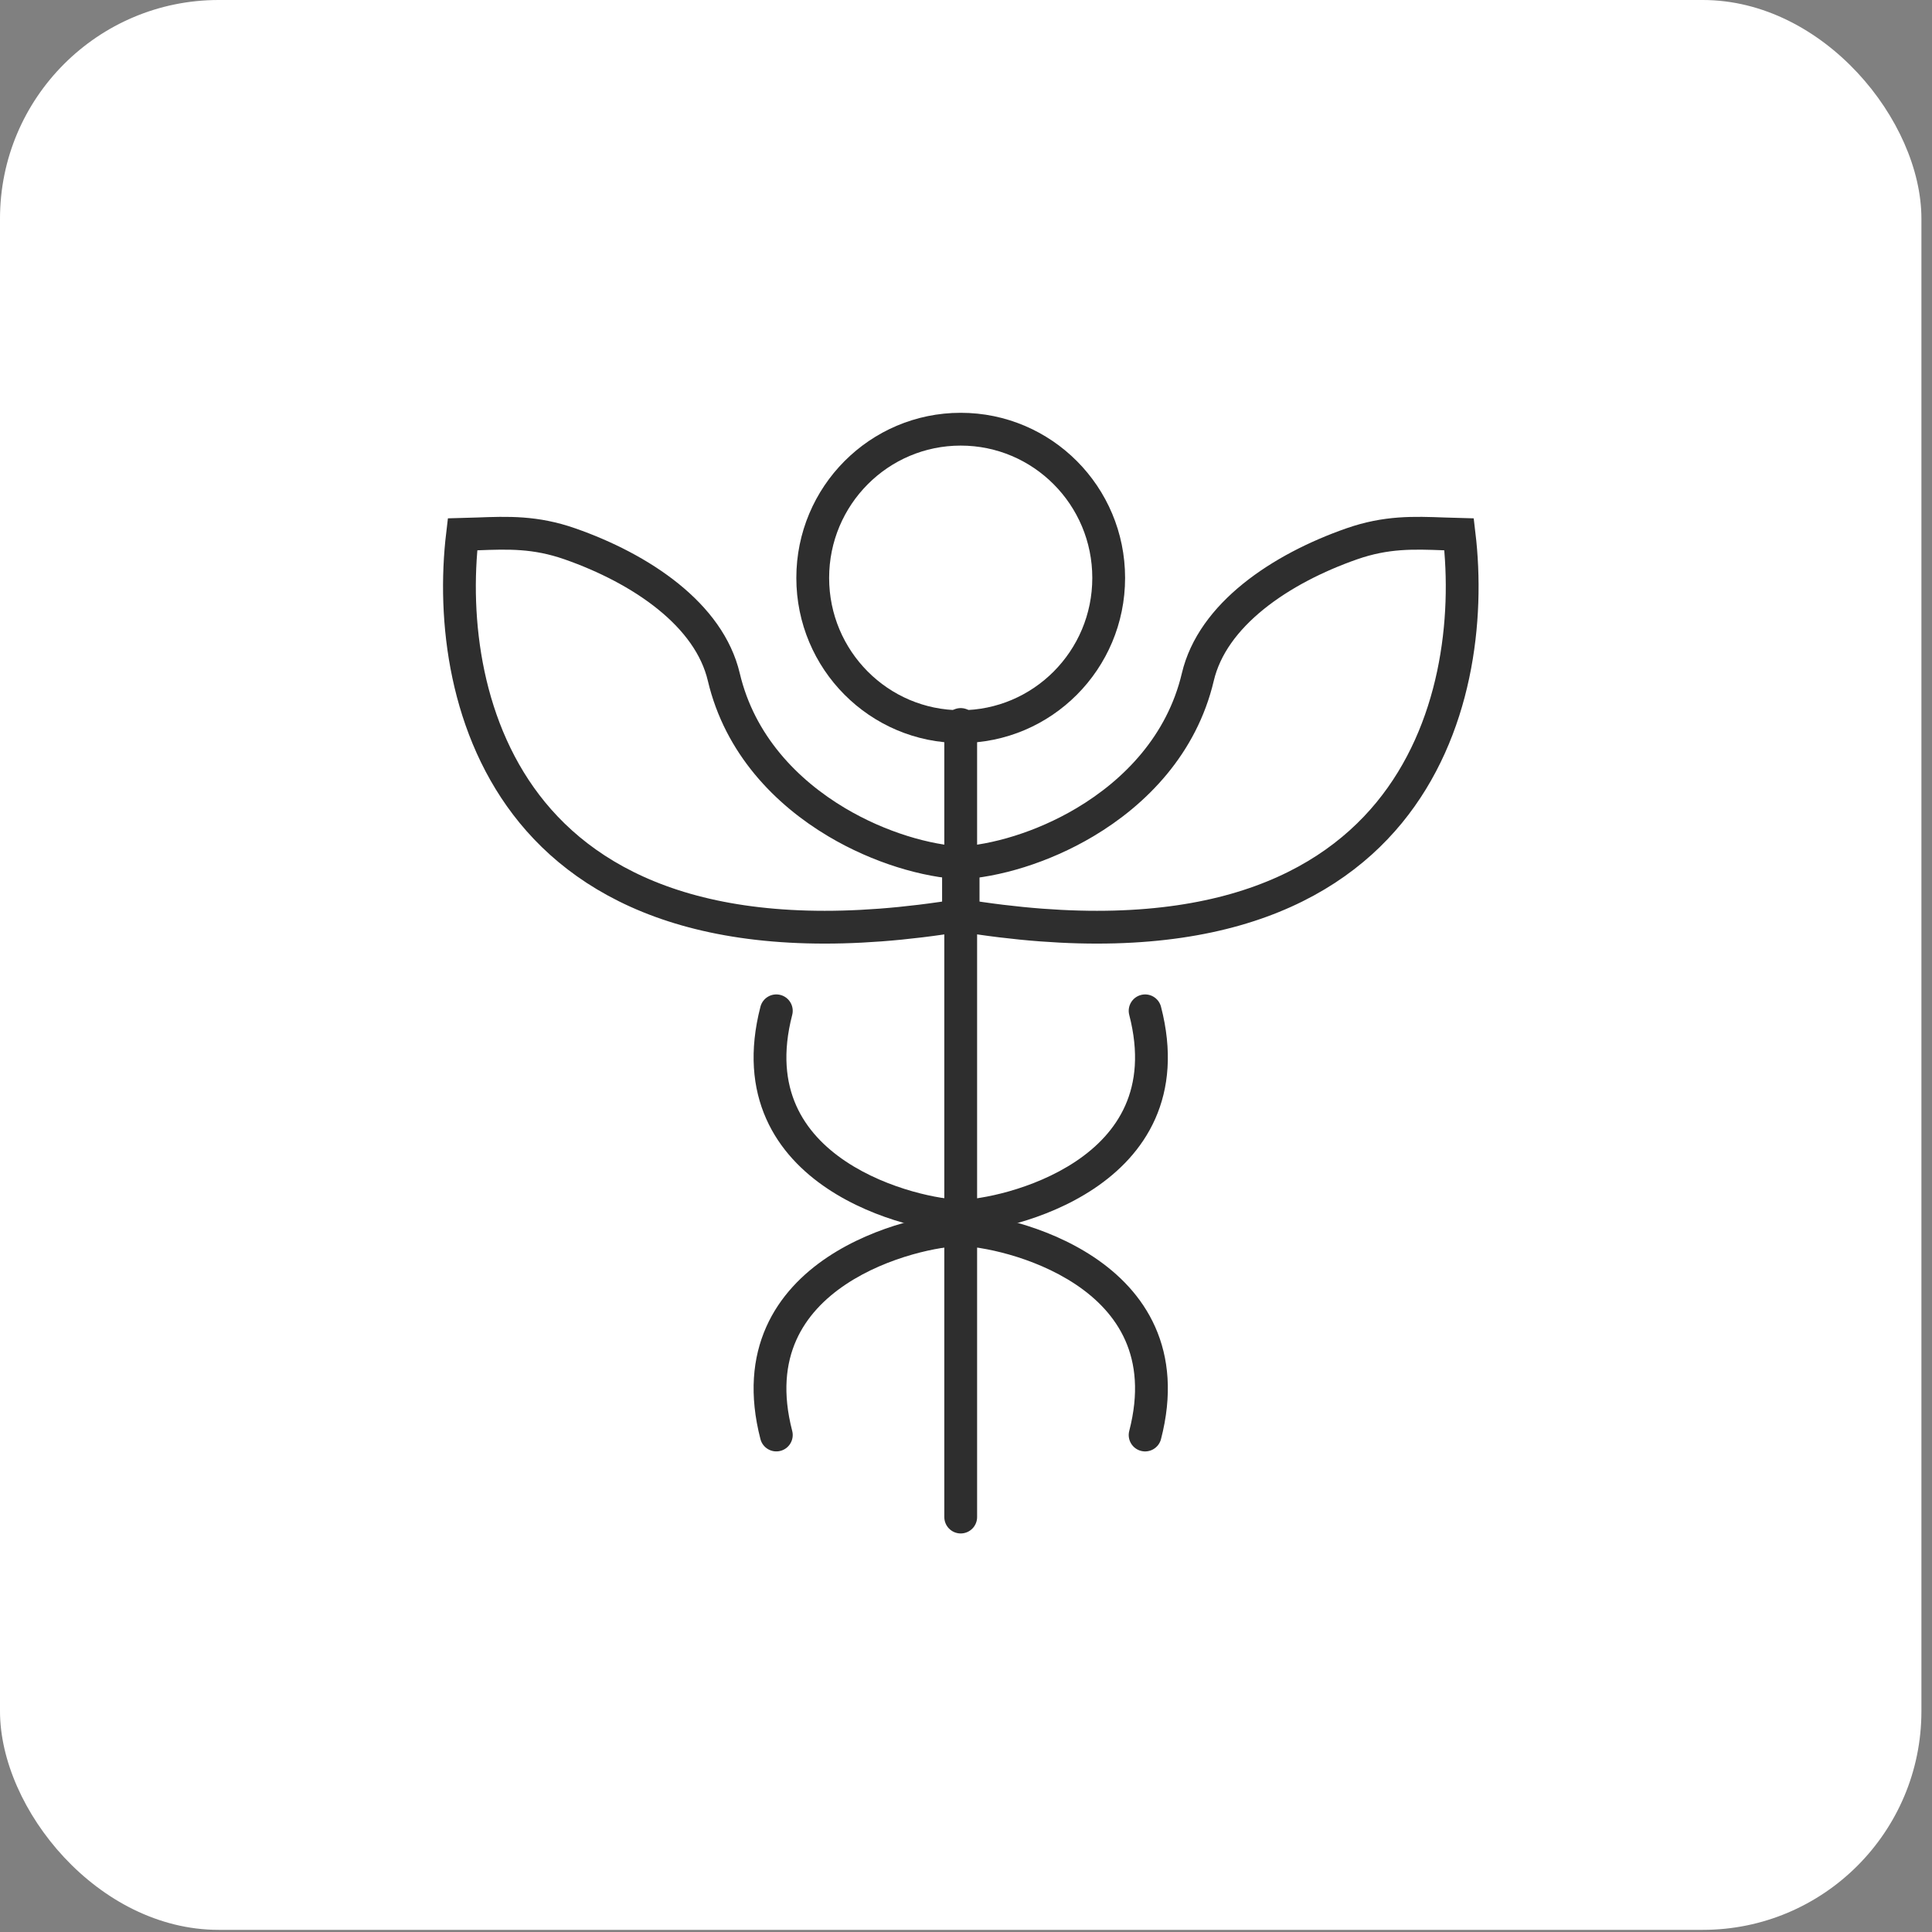
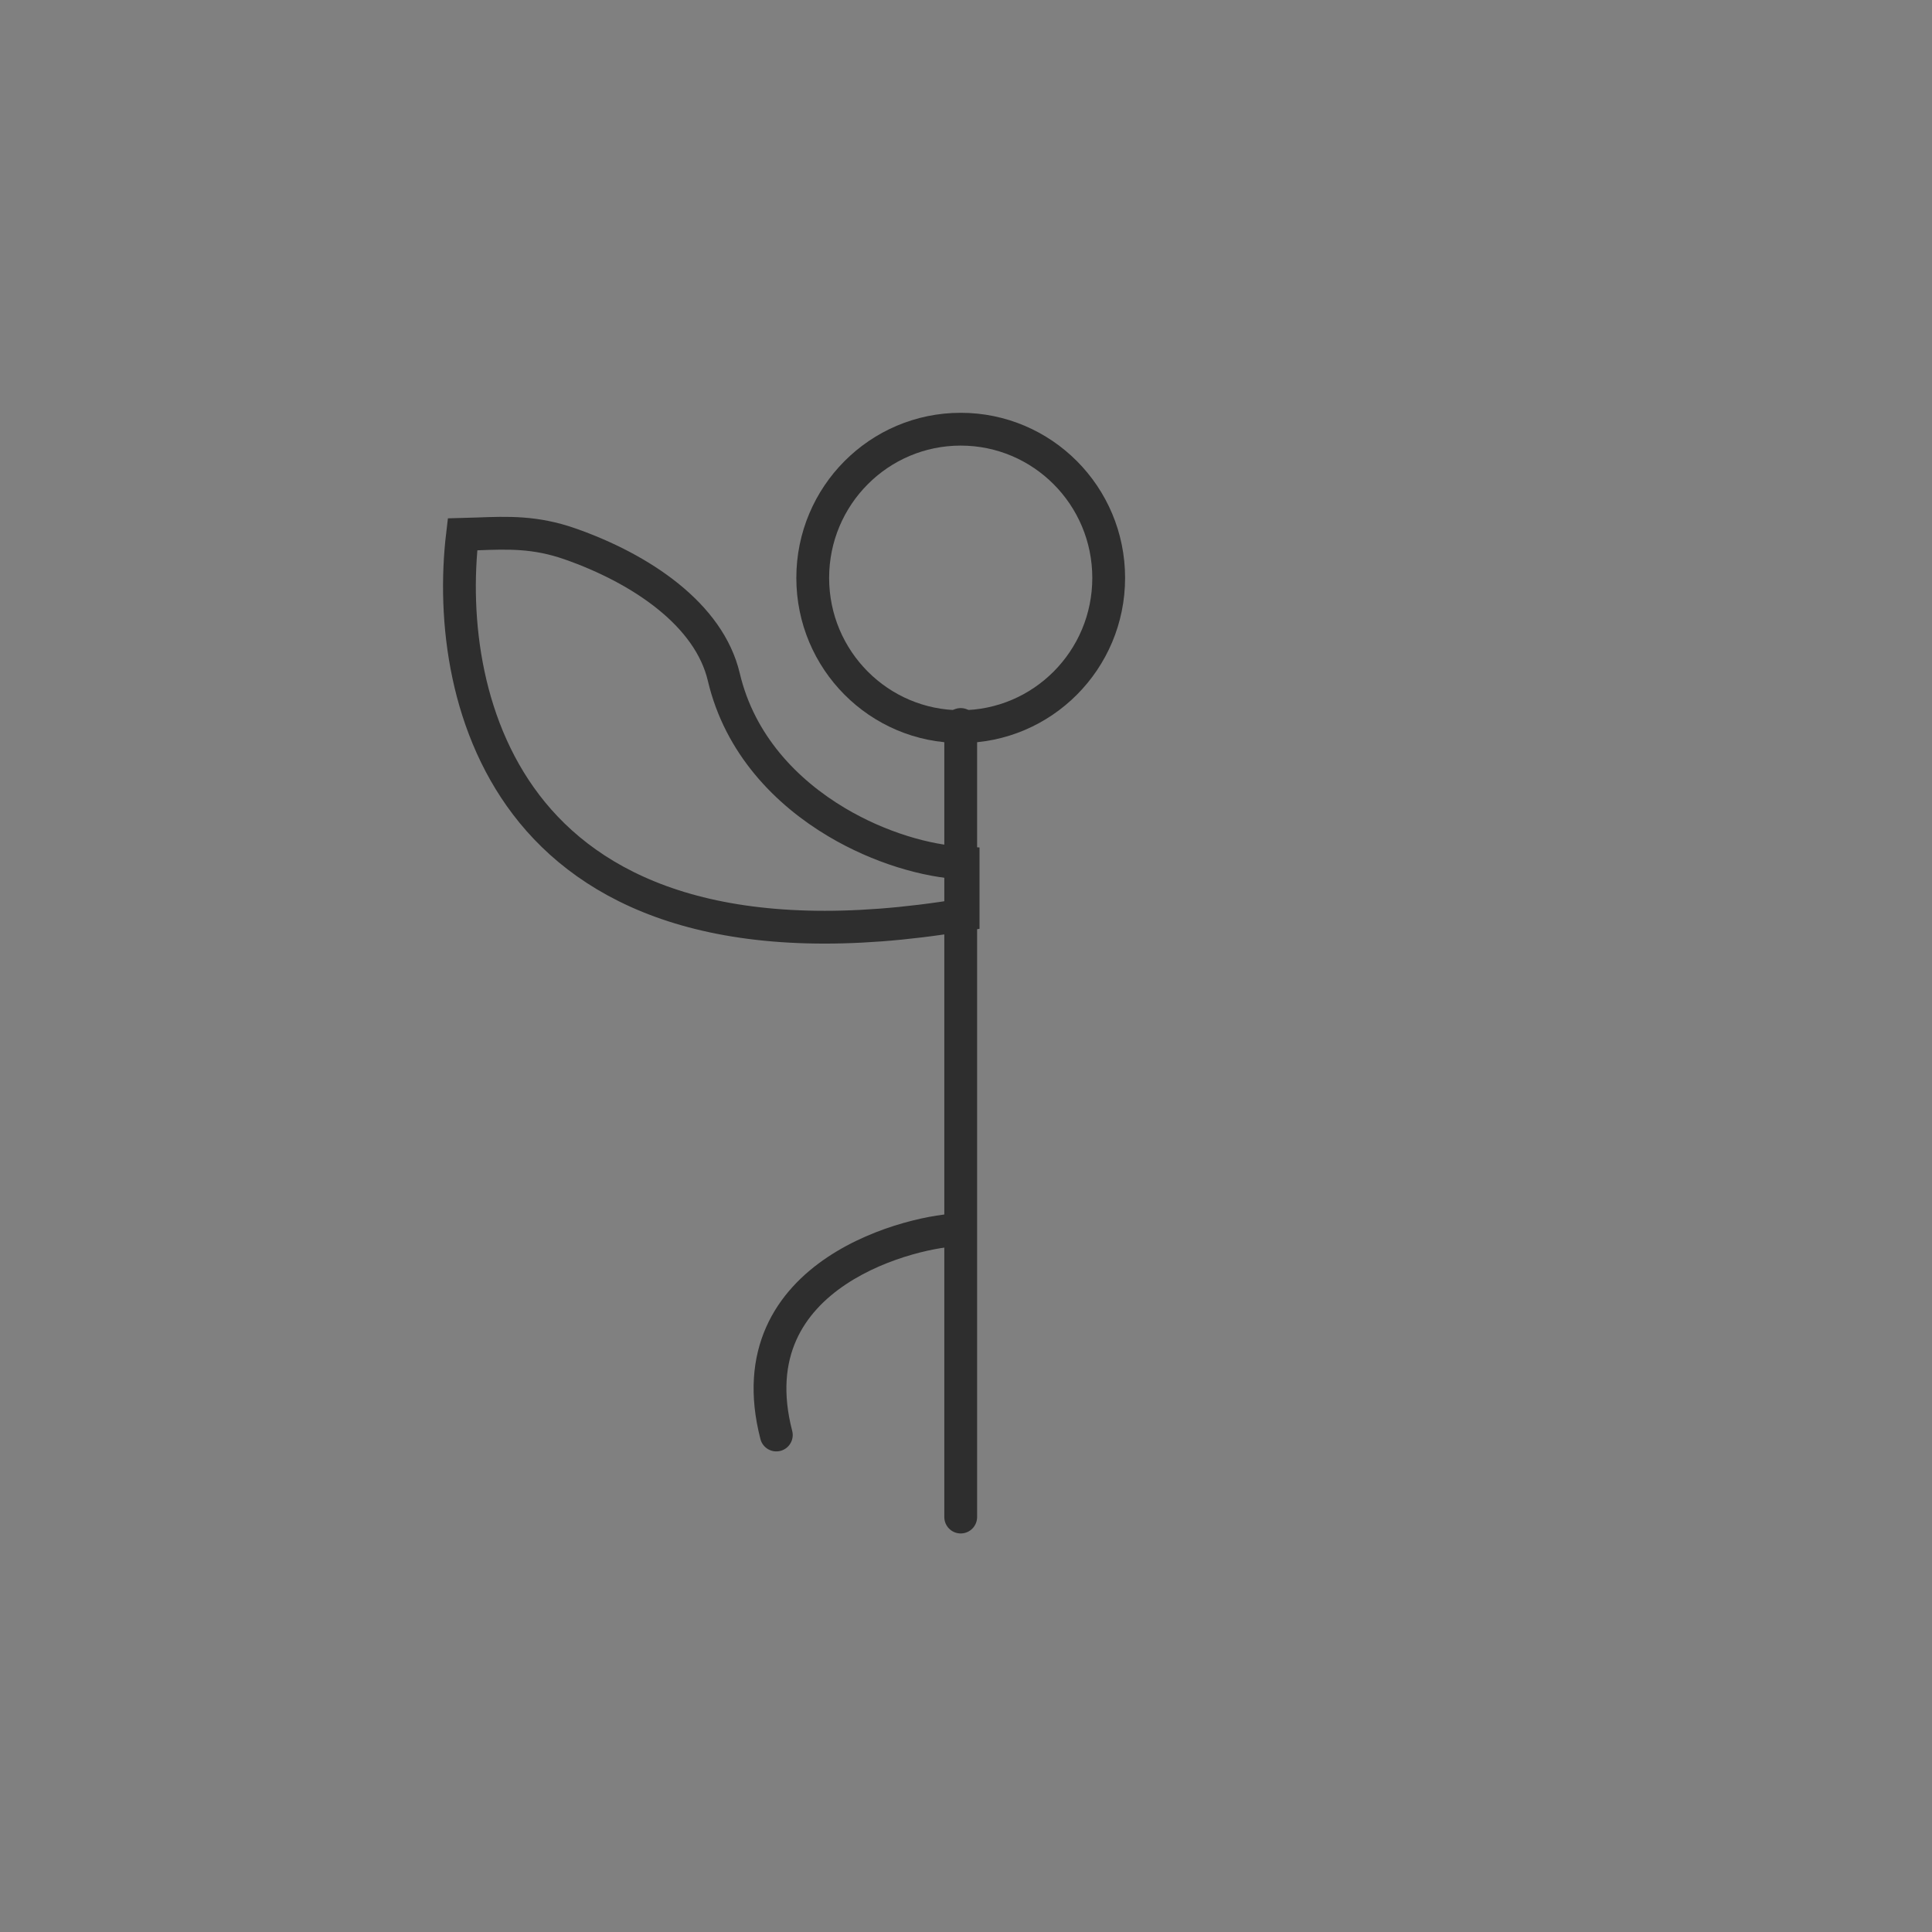
<svg xmlns="http://www.w3.org/2000/svg" width="169" height="169" viewBox="0 0 169 169" fill="none">
  <rect x="0" y="0" width="169" height="169" fill="#808080" stroke="none" />
-   <rect width="168.074" height="168.813" rx="19.126" fill="white" />
  <path d="M84.248 80.03C63.852 83.41 52.567 78.393 46.569 71.082C40.691 63.916 39.572 54.177 40.458 46.745C40.903 46.734 41.336 46.718 41.763 46.702C44.433 46.602 46.822 46.512 49.856 47.573C52.925 48.646 55.996 50.191 58.453 52.176C60.911 54.162 62.678 56.523 63.316 59.229C64.71 65.134 68.786 69.306 73.189 71.924C76.931 74.15 81.052 75.339 84.248 75.496V80.03Z" stroke="#2E2E2E" stroke-width="2.869" />
-   <path d="M83.844 80.03C104.24 83.41 115.525 78.393 121.523 71.082C127.402 63.916 128.52 54.177 127.634 46.745C127.19 46.734 126.756 46.718 126.329 46.702C123.659 46.602 121.27 46.512 118.236 47.573C115.167 48.646 112.096 50.191 109.639 52.176C107.181 54.162 105.414 56.523 104.776 59.229C103.382 65.134 99.306 69.306 94.904 71.924C91.161 74.15 87.04 75.339 83.844 75.496V80.03Z" stroke="#2E2E2E" stroke-width="2.869" />
-   <path d="M98.78 88.781C98.581 88.014 99.042 87.232 99.809 87.033C100.576 86.834 101.358 87.295 101.557 88.062L98.78 88.781ZM84.038 104.942C85.653 104.942 90.331 104.109 94.099 101.593C95.956 100.352 97.523 98.749 98.431 96.704C99.33 94.68 99.639 92.099 98.78 88.781L101.557 88.062C102.559 91.927 102.247 95.181 101.053 97.869C99.867 100.538 97.867 102.525 95.692 103.978C91.395 106.848 86.146 107.811 84.038 107.811V104.942Z" fill="#2E2E2E" />
-   <path d="M98.78 125.168C98.581 125.935 99.042 126.718 99.809 126.916C100.576 127.115 101.358 126.654 101.557 125.887L98.78 125.168ZM84.038 109.007C85.653 109.007 90.331 109.84 94.099 112.357C95.956 113.597 97.523 115.201 98.431 117.245C99.33 119.27 99.639 121.851 98.78 125.168L101.557 125.887C102.559 122.023 102.247 118.769 101.053 116.08C99.867 113.411 97.867 111.424 95.692 109.971C91.395 107.101 86.146 106.138 84.038 106.138V109.007Z" fill="#2E2E2E" />
-   <path d="M69.297 88.781C69.496 88.014 69.035 87.231 68.268 87.032C67.501 86.833 66.718 87.294 66.52 88.061L69.297 88.781ZM84.039 104.941C82.424 104.941 77.746 104.108 73.978 101.592C72.121 100.351 70.554 98.748 69.646 96.704C68.746 94.679 68.437 92.098 69.297 88.781L66.52 88.061C65.518 91.926 65.83 95.18 67.024 97.868C68.21 100.537 70.21 102.525 72.385 103.977C76.682 106.848 81.931 107.81 84.039 107.81V104.941Z" fill="#2E2E2E" />
  <path d="M69.297 125.167C69.496 125.934 69.035 126.717 68.268 126.915C67.501 127.114 66.718 126.653 66.52 125.887L69.297 125.167ZM84.039 109.006C82.424 109.006 77.746 109.839 73.978 112.356C72.121 113.596 70.554 115.2 69.646 117.244C68.746 119.269 68.437 121.85 69.297 125.167L66.52 125.887C65.518 122.022 65.83 118.768 67.024 116.079C68.21 113.41 70.21 111.423 72.385 109.97C76.682 107.1 81.931 106.138 84.039 106.138V109.006Z" fill="#2E2E2E" />
  <path d="M84.037 63.374L84.037 132.703" stroke="#2E2E2E" stroke-width="2.869" stroke-linecap="round" />
  <path d="M96.982 50.552C96.982 57.742 91.181 63.56 84.037 63.56C76.894 63.56 71.093 57.742 71.093 50.552C71.093 43.362 76.894 37.544 84.037 37.544C91.181 37.544 96.982 43.362 96.982 50.552Z" stroke="#2E2E2E" stroke-width="2.869" />
</svg>